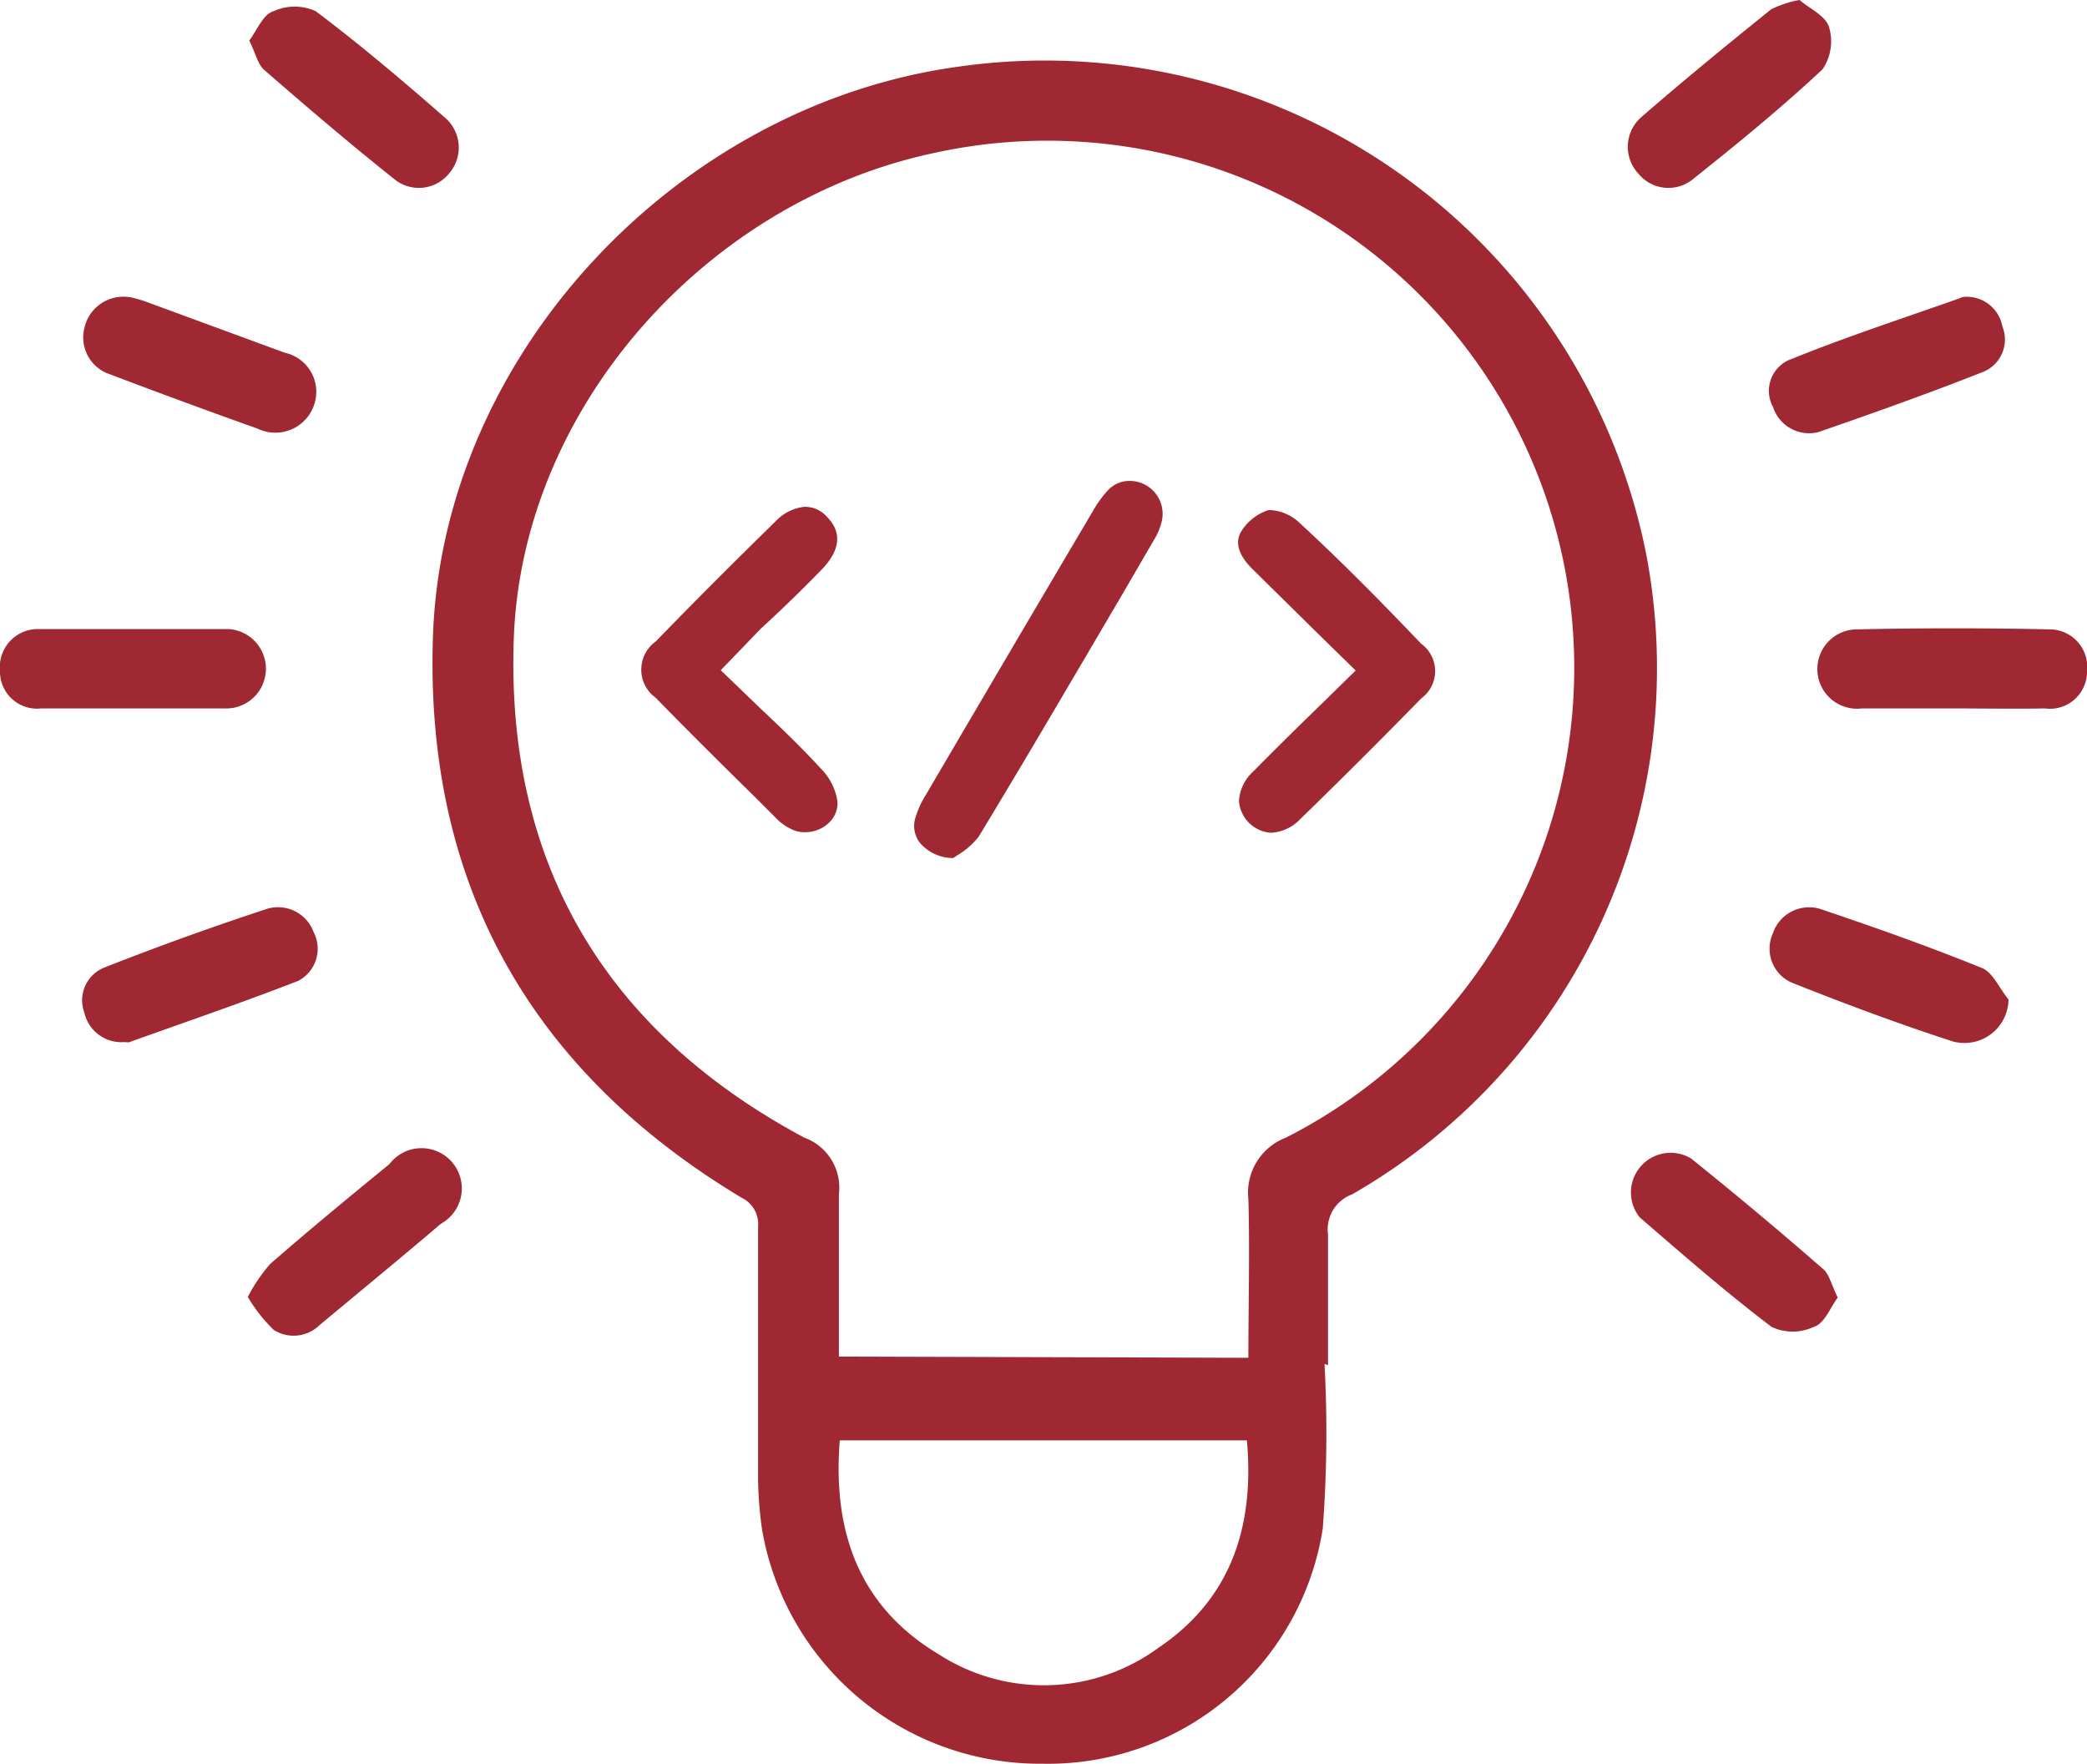
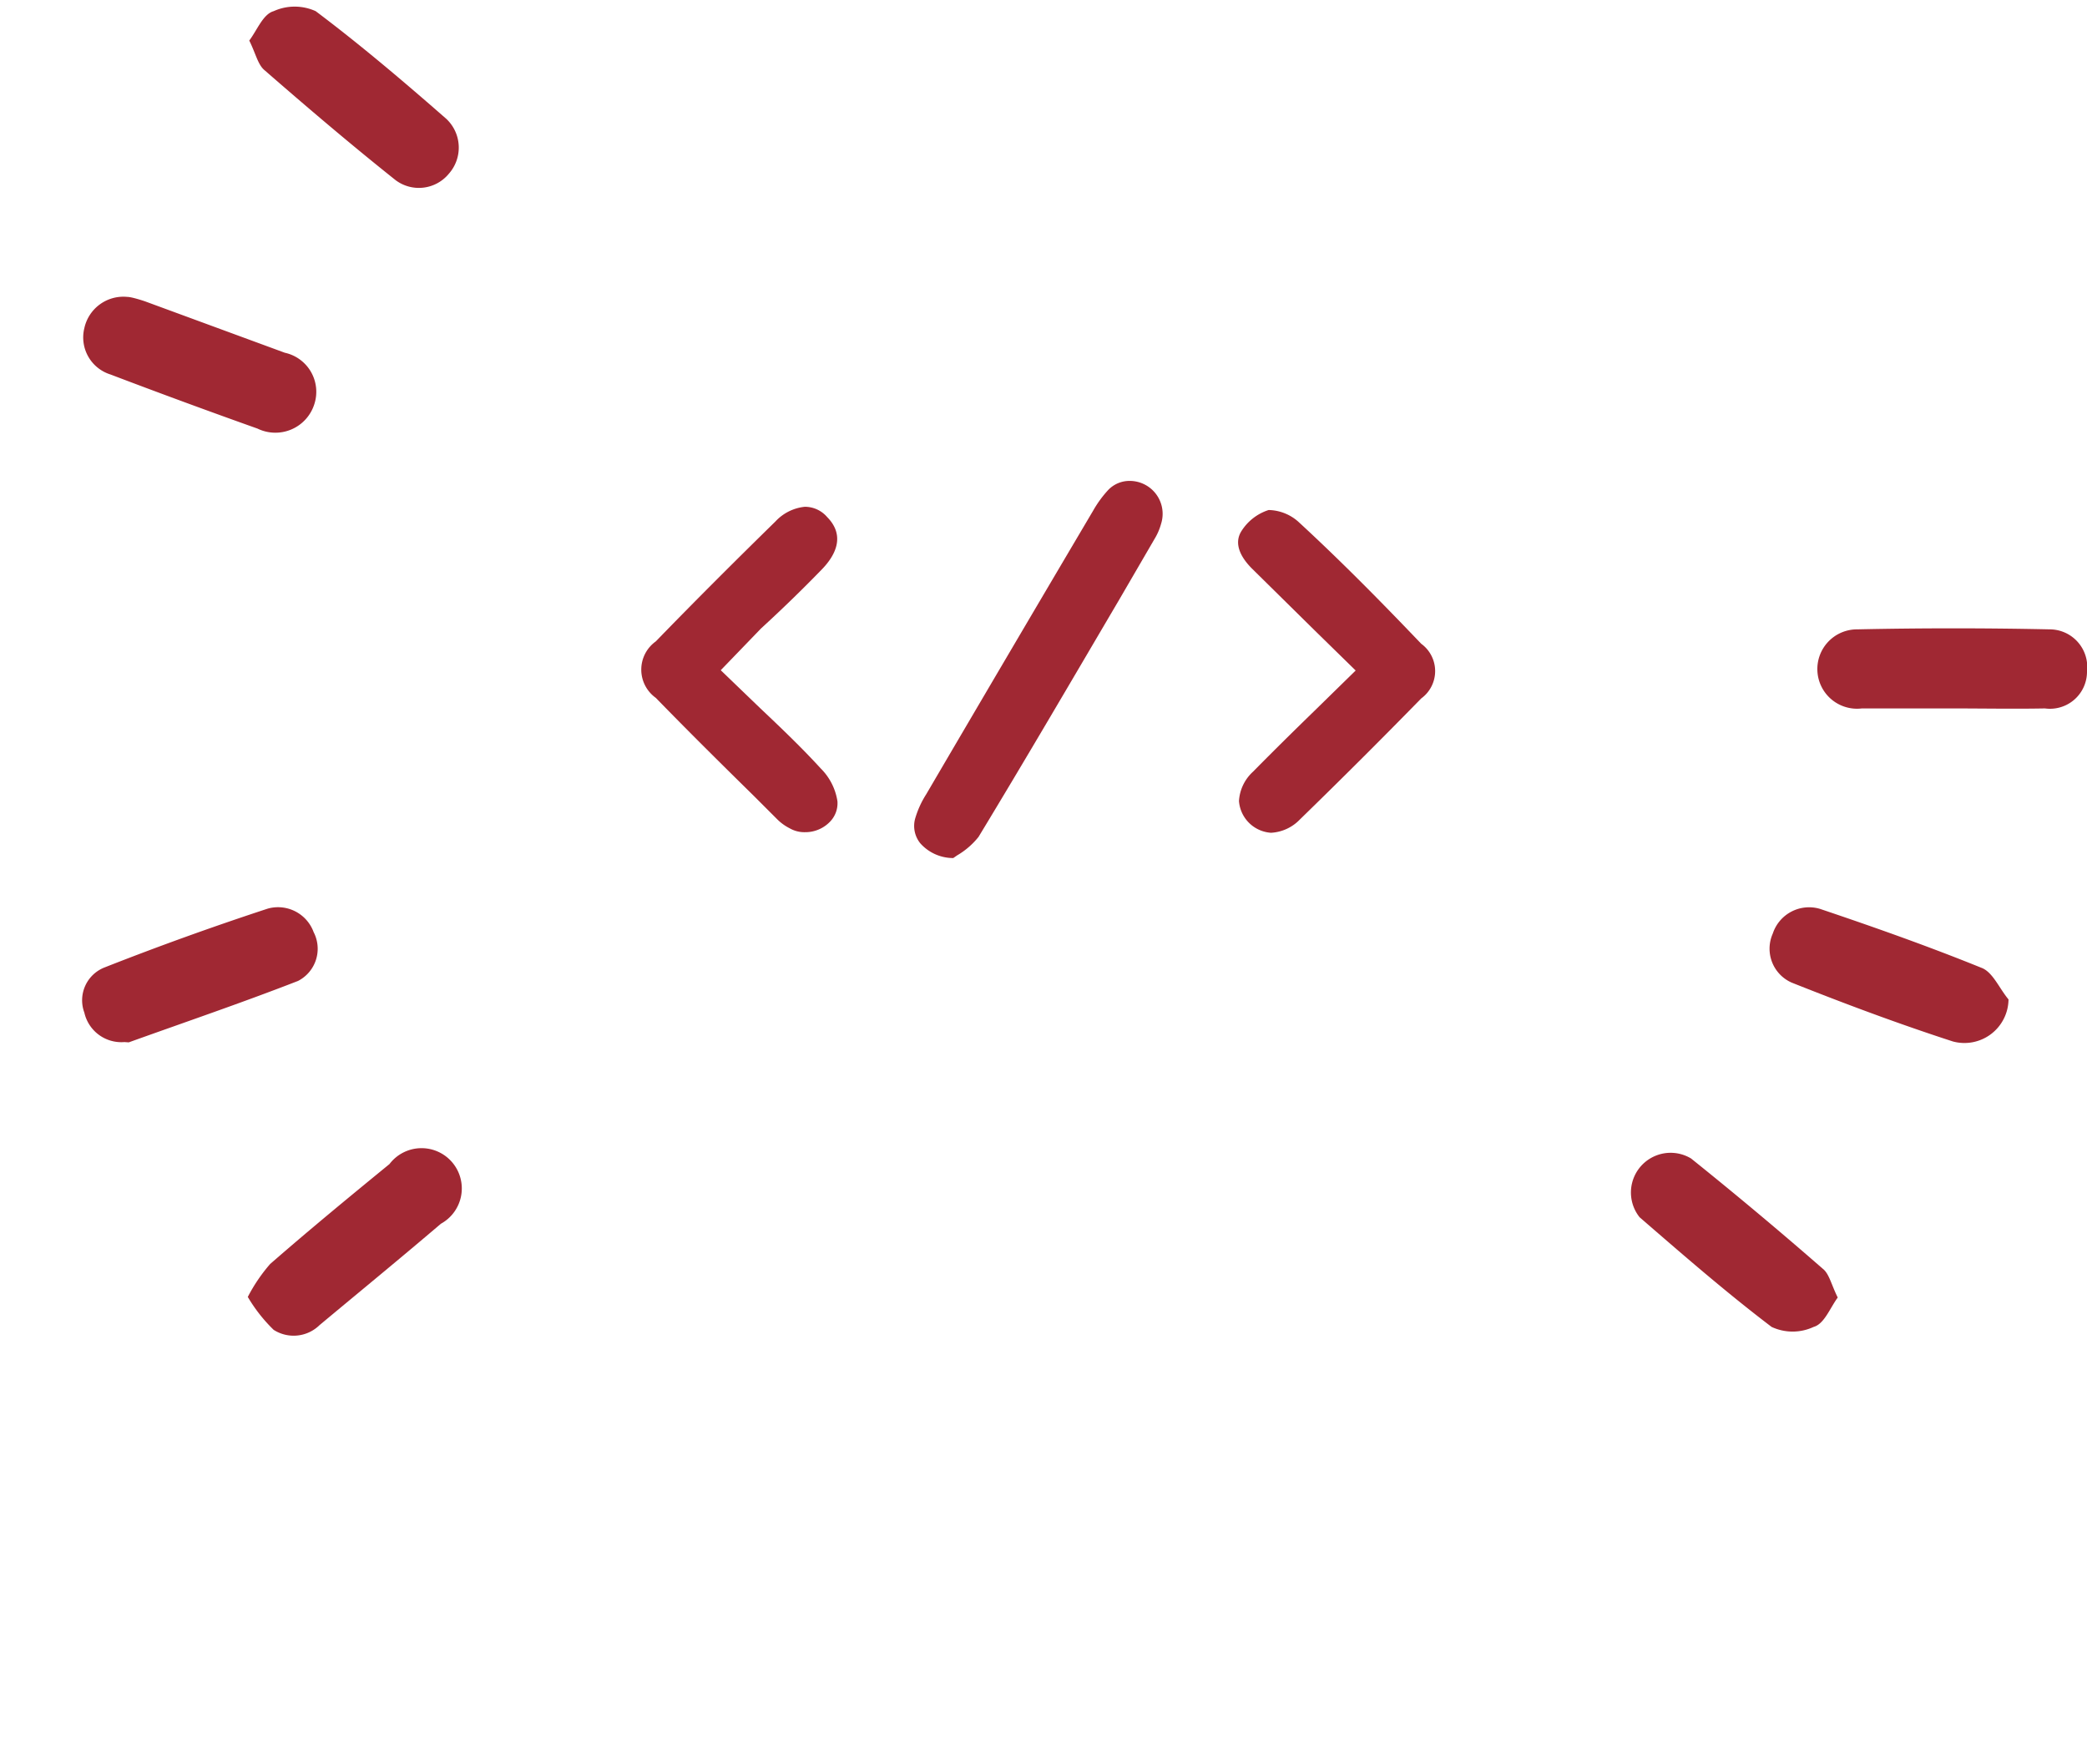
<svg xmlns="http://www.w3.org/2000/svg" width="71" height="60" viewBox="0 0 71 60">
  <defs>
    <style>.cls-1{fill:#a02833;}</style>
  </defs>
  <g id="Ebene_1_Kopie" data-name="Ebene 1 Kopie">
-     <path class="cls-1" d="M45.06,46.4A43.27,43.27,0,0,1,45,52a9.46,9.46,0,0,1-9.53,8,9.59,9.59,0,0,1-9.55-8,13.57,13.57,0,0,1-.13-1.68q0-4.29,0-8.58a1,1,0,0,0-.57-1C18,36.4,14.44,30,14.73,21.62c.34-9.55,8.28-18,17.79-19.34A20.86,20.86,0,0,1,56,18.83a20.64,20.64,0,0,1-10,21.8A1.27,1.27,0,0,0,45.18,42c0,1.48,0,3,0,4.44Zm-2.59-.21c0-1.84.05-3.62,0-5.4a2,2,0,0,1,1.28-2.09,17.93,17.93,0,0,0-12-33.49C24,6.87,17.77,13.88,17.48,21.7c-.28,7.65,3.1,13.37,9.88,17a1.81,1.81,0,0,1,1.18,1.92c0,.4,0,.81,0,1.22v4.31ZM28.57,49c-.25,3.12.66,5.66,3.37,7.28a6.6,6.6,0,0,0,7.48-.23c2.47-1.67,3.26-4.13,3-7.05Z" />
-     <path class="cls-1" d="M4.48,24.1c-1,0-2.05,0-3.08,0A1.26,1.26,0,0,1,0,22.81,1.29,1.29,0,0,1,1.3,21.4c2.15,0,4.31,0,6.46,0a1.35,1.35,0,1,1-.13,2.7Z" />
    <path class="cls-1" d="M66.42,24.1c-1,0-2,0-3.08,0a1.35,1.35,0,1,1-.15-2.69q3.27-.07,6.53,0A1.28,1.28,0,0,1,71,22.84a1.26,1.26,0,0,1-1.43,1.26C68.52,24.12,67.47,24.1,66.42,24.1Z" />
    <path class="cls-1" d="M4.23,35.45a1.29,1.29,0,0,1-1.36-1,1.2,1.2,0,0,1,.69-1.54c1.83-.72,3.69-1.39,5.55-2a1.29,1.29,0,0,1,1.56.8,1.23,1.23,0,0,1-.53,1.66c-1.9.74-3.84,1.4-5.76,2.09Z" />
    <path class="cls-1" d="M68.33,34a1.5,1.5,0,0,1-1.89,1.43c-1.85-.6-3.67-1.28-5.48-2a1.26,1.26,0,0,1-.65-1.67,1.3,1.3,0,0,1,1.61-.84c1.84.62,3.68,1.27,5.48,2C67.79,33.06,68,33.6,68.33,34Z" />
    <path class="cls-1" d="M8.48,1.38c.27-.36.47-.9.83-1a1.73,1.73,0,0,1,1.43,0c1.53,1.15,3,2.4,4.44,3.66a1.34,1.34,0,0,1,.09,1.87,1.32,1.32,0,0,1-1.81.22c-1.52-1.21-3-2.47-4.47-3.75C8.77,2.19,8.7,1.82,8.48,1.38Z" />
-     <path class="cls-1" d="M61.22,0c.32.28.87.52,1,.91A1.68,1.68,0,0,1,62,2.36c-1.42,1.33-2.93,2.56-4.45,3.77a1.32,1.32,0,0,1-1.81-.22A1.34,1.34,0,0,1,55.82,4c1.45-1.26,2.93-2.47,4.43-3.68A3.49,3.49,0,0,1,61.22,0Z" />
    <path class="cls-1" d="M4.33,10.1c.11,0,.36.07.6.15L9.69,12a1.36,1.36,0,0,1,1,1.76,1.39,1.39,0,0,1-1.93.82q-2.53-.9-5-1.84a1.32,1.32,0,0,1-.89-1.58A1.36,1.36,0,0,1,4.33,10.1Z" />
-     <path class="cls-1" d="M66.81,10.1a1.23,1.23,0,0,1,1.31,1,1.19,1.19,0,0,1-.65,1.55c-1.85.73-3.73,1.4-5.61,2.05a1.29,1.29,0,0,1-1.54-.85,1.15,1.15,0,0,1,.51-1.59c1.91-.78,3.88-1.42,5.83-2.11A.37.37,0,0,1,66.81,10.1Z" />
    <path class="cls-1" d="M8.43,44.12A5.64,5.64,0,0,1,9.19,43c1.33-1.16,2.69-2.28,4.06-3.4A1.37,1.37,0,1,1,15,41.63c-1.36,1.16-2.75,2.3-4.13,3.45a1.26,1.26,0,0,1-1.56.16A5.33,5.33,0,0,1,8.43,44.12Z" />
    <path class="cls-1" d="M62.52,44.14c-.27.37-.46.9-.82,1a1.69,1.69,0,0,1-1.43,0c-1.54-1.17-3-2.44-4.49-3.73a1.35,1.35,0,0,1,1.75-2q2.28,1.83,4.48,3.75C62.23,43.33,62.3,43.7,62.52,44.14Z" />
    <path class="cls-1" d="M27.39,28.31a1,1,0,0,1-.52-.13,1.67,1.67,0,0,1-.42-.3l-.8-.8c-1.12-1.1-2.24-2.21-3.34-3.34a1.18,1.18,0,0,1,0-1.92c1.29-1.33,2.62-2.66,4.07-4.08a1.58,1.58,0,0,1,1-.5,1,1,0,0,1,.76.35c.65.66.25,1.34-.19,1.79-.66.68-1.34,1.34-2.06,2L24.52,22.8l1.34,1.29c.73.69,1.42,1.35,2.06,2.05a2,2,0,0,1,.57,1.12.9.9,0,0,1-.25.69A1.16,1.16,0,0,1,27.39,28.31Z" />
    <path class="cls-1" d="M43.24,28.33a1.17,1.17,0,0,1-1.09-1.08,1.47,1.47,0,0,1,.48-1c.68-.69,1.37-1.37,2.09-2.07l1.4-1.37-1.39-1.36-2.14-2.11c-.31-.31-.64-.79-.37-1.25a1.71,1.71,0,0,1,.94-.74h0a1.57,1.57,0,0,1,1,.39c1.49,1.37,2.9,2.81,4.19,4.16a1.15,1.15,0,0,1,0,1.86c-1.3,1.33-2.65,2.68-4.13,4.12A1.47,1.47,0,0,1,43.24,28.33Z" />
    <path class="cls-1" d="M32.43,29.19a1.5,1.5,0,0,1-1.12-.5.94.94,0,0,1-.18-.83,3.19,3.19,0,0,1,.38-.84q2.83-4.83,5.68-9.65a3.79,3.79,0,0,1,.51-.7,1,1,0,0,1,.74-.31,1.12,1.12,0,0,1,1.06,1.46,2,2,0,0,1-.22.51l-1.21,2.08c-1.56,2.65-3.16,5.39-4.78,8.06a2.62,2.62,0,0,1-.73.63Z" />
  </g>
</svg>